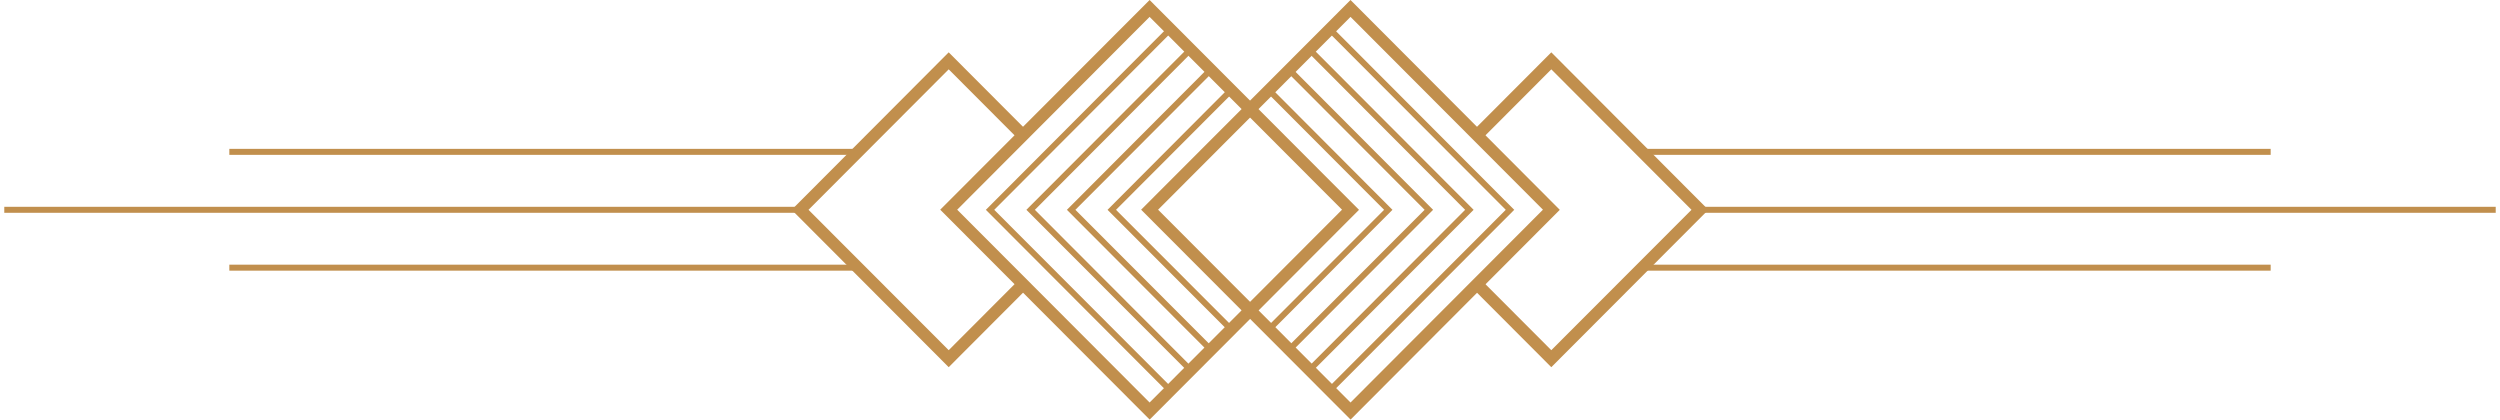
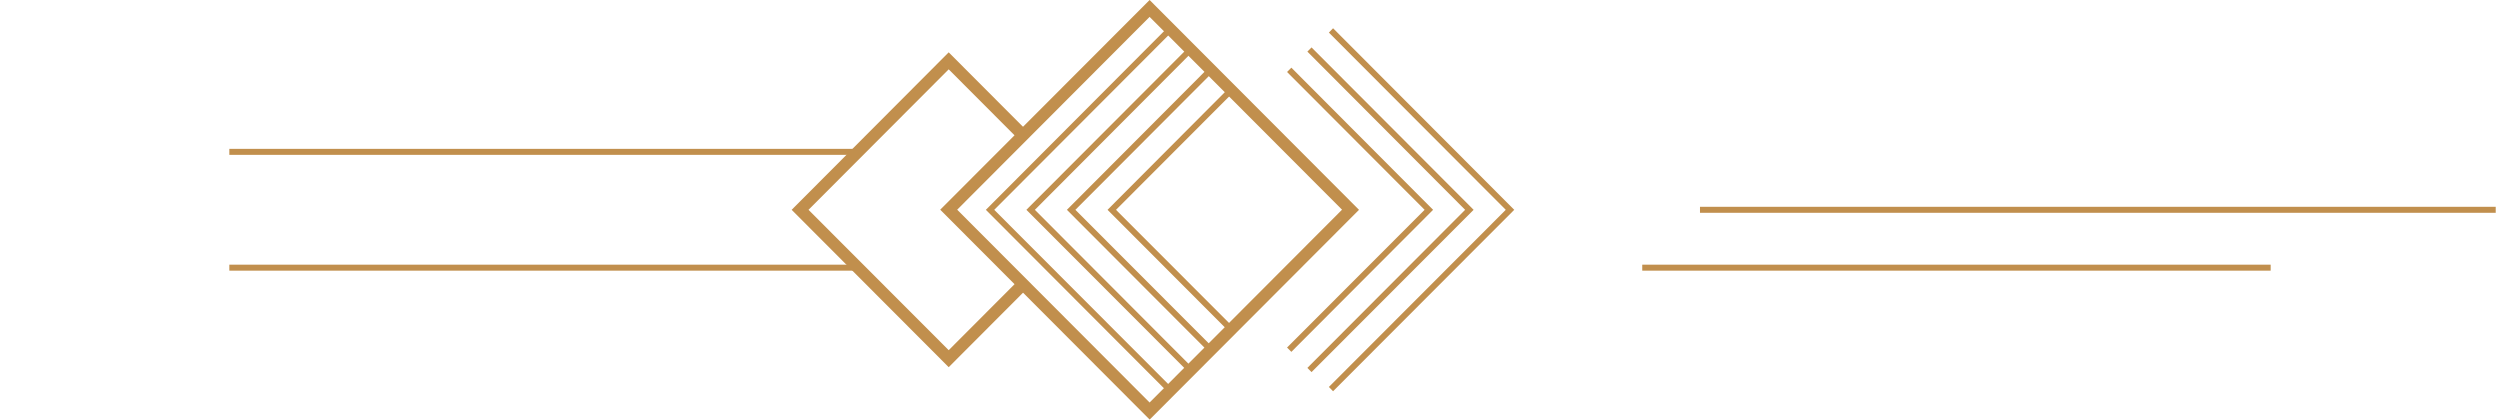
<svg xmlns="http://www.w3.org/2000/svg" width="292" height="49" viewBox="0 0 292 49" fill="none">
  <g clip-path="url(#clip0_6_592)">
    <path d="M134.274 49L109.817 24.493L134.274 0L158.731 24.507L134.274 49.014V49ZM111.799 24.493L134.274 47.014L156.749 24.493L134.274 1.972L111.799 24.493Z" fill="#C18F4D" />
    <path d="M136.298 45.699L115.149 24.507L136.298 3.301L136.787 3.805L116.127 24.507L136.787 45.195L136.298 45.699Z" fill="#C18F4D" />
    <path d="M138.811 43.461L119.882 24.507L138.811 5.539L139.299 6.029L120.873 24.507L139.299 42.971L138.811 43.461Z" fill="#C18F4D" />
    <path d="M141.17 41.097L124.614 24.507L141.17 7.903L141.673 8.407L125.605 24.507L141.673 40.593L141.17 41.097Z" fill="#C18F4D" />
    <path d="M143.543 38.719L129.36 24.507L143.543 10.281L144.046 10.785L130.351 24.507L144.046 38.215L143.543 38.719Z" fill="#C18F4D" />
    <path d="M155.702 45.699L155.213 45.195L175.873 24.507L155.213 3.805L155.702 3.301L176.864 24.507L155.702 45.699Z" fill="#C18F4D" />
    <path d="M153.189 43.461L152.701 42.971L171.127 24.507L152.701 6.029L153.189 5.539L172.118 24.507L153.189 43.461Z" fill="#C18F4D" />
    <path d="M150.83 41.097L150.327 40.593L166.395 24.507L150.327 8.407L150.83 7.903L167.386 24.507L150.83 41.097Z" fill="#C18F4D" />
-     <path d="M148.457 38.719L147.968 38.215L161.663 24.507L147.968 10.785L148.457 10.281L162.64 24.507L148.457 38.719Z" fill="#C18F4D" />
-     <path d="M157.74 49L133.283 24.493L157.74 0L182.183 24.507L157.74 49.014V49ZM135.265 24.493L157.74 47.014L180.215 24.493L157.74 1.972L135.265 24.493Z" fill="#C18F4D" />
-     <path d="M181.192 42.887L172.021 33.697L173.012 32.704L181.192 40.901L197.566 24.507L181.192 8.099L173.012 16.296L172.021 15.303L181.192 6.113L199.535 24.507L181.192 42.887Z" fill="#C18F4D" />
    <path d="M110.808 42.887L92.465 24.507L110.808 6.113L119.979 15.303L118.988 16.296L110.808 8.099L94.434 24.507L110.808 40.901L118.988 32.704L119.979 33.697L110.808 42.887Z" fill="#C18F4D" />
    <path d="M291.5 24.157H198.558V24.857H291.5V24.157Z" fill="#C18F4D" />
-     <path d="M265.214 17.387H191.815V18.087H265.214V17.387Z" fill="#C18F4D" />
    <path d="M265.214 30.913H191.815V31.613H265.214V30.913Z" fill="#C18F4D" />
-     <path d="M93.456 24.157H0.5V24.857H93.456V24.157Z" fill="#C18F4D" />
    <path d="M100.185 17.387H26.786V18.087H100.185V17.387Z" fill="#C18F4D" />
    <path d="M100.185 30.913H26.786V31.613H100.185V30.913Z" fill="#C18F4D" />
  </g>
  <defs>
    <clipPath id="clip0_6_592">
      <rect width="291" height="49" fill="white" transform="translate(0.5)" />
    </clipPath>
  </defs>
</svg>